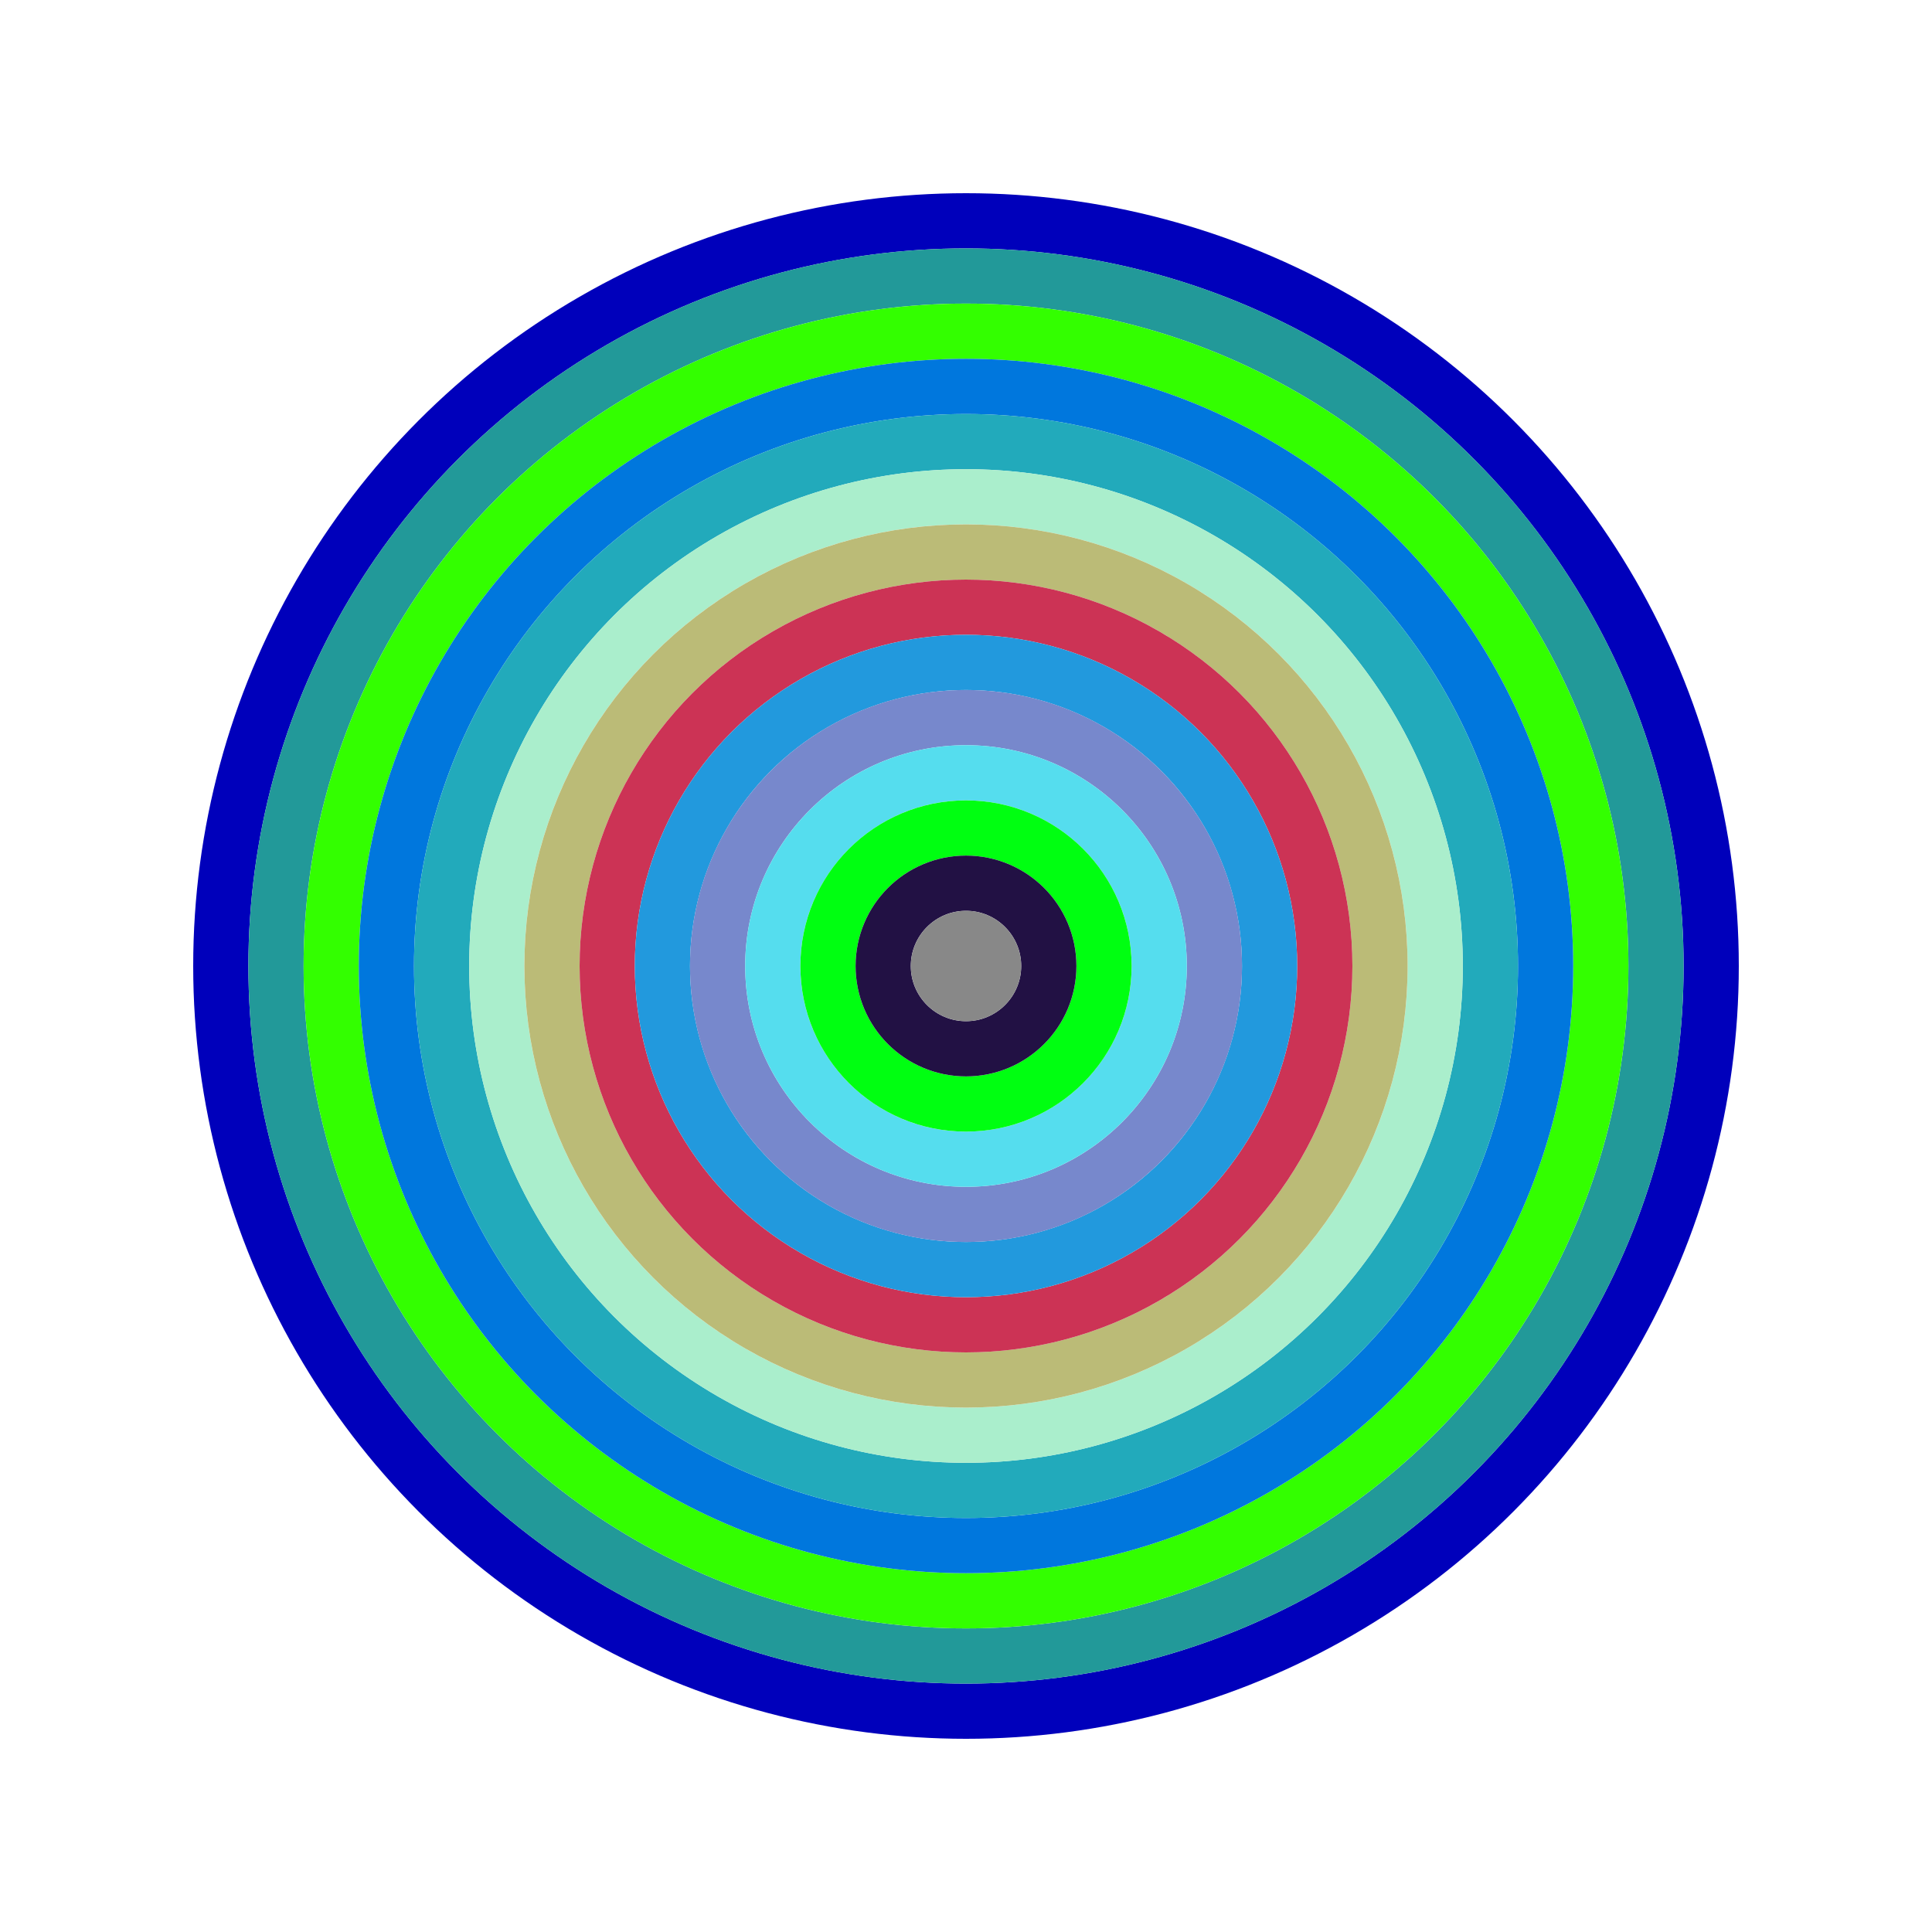
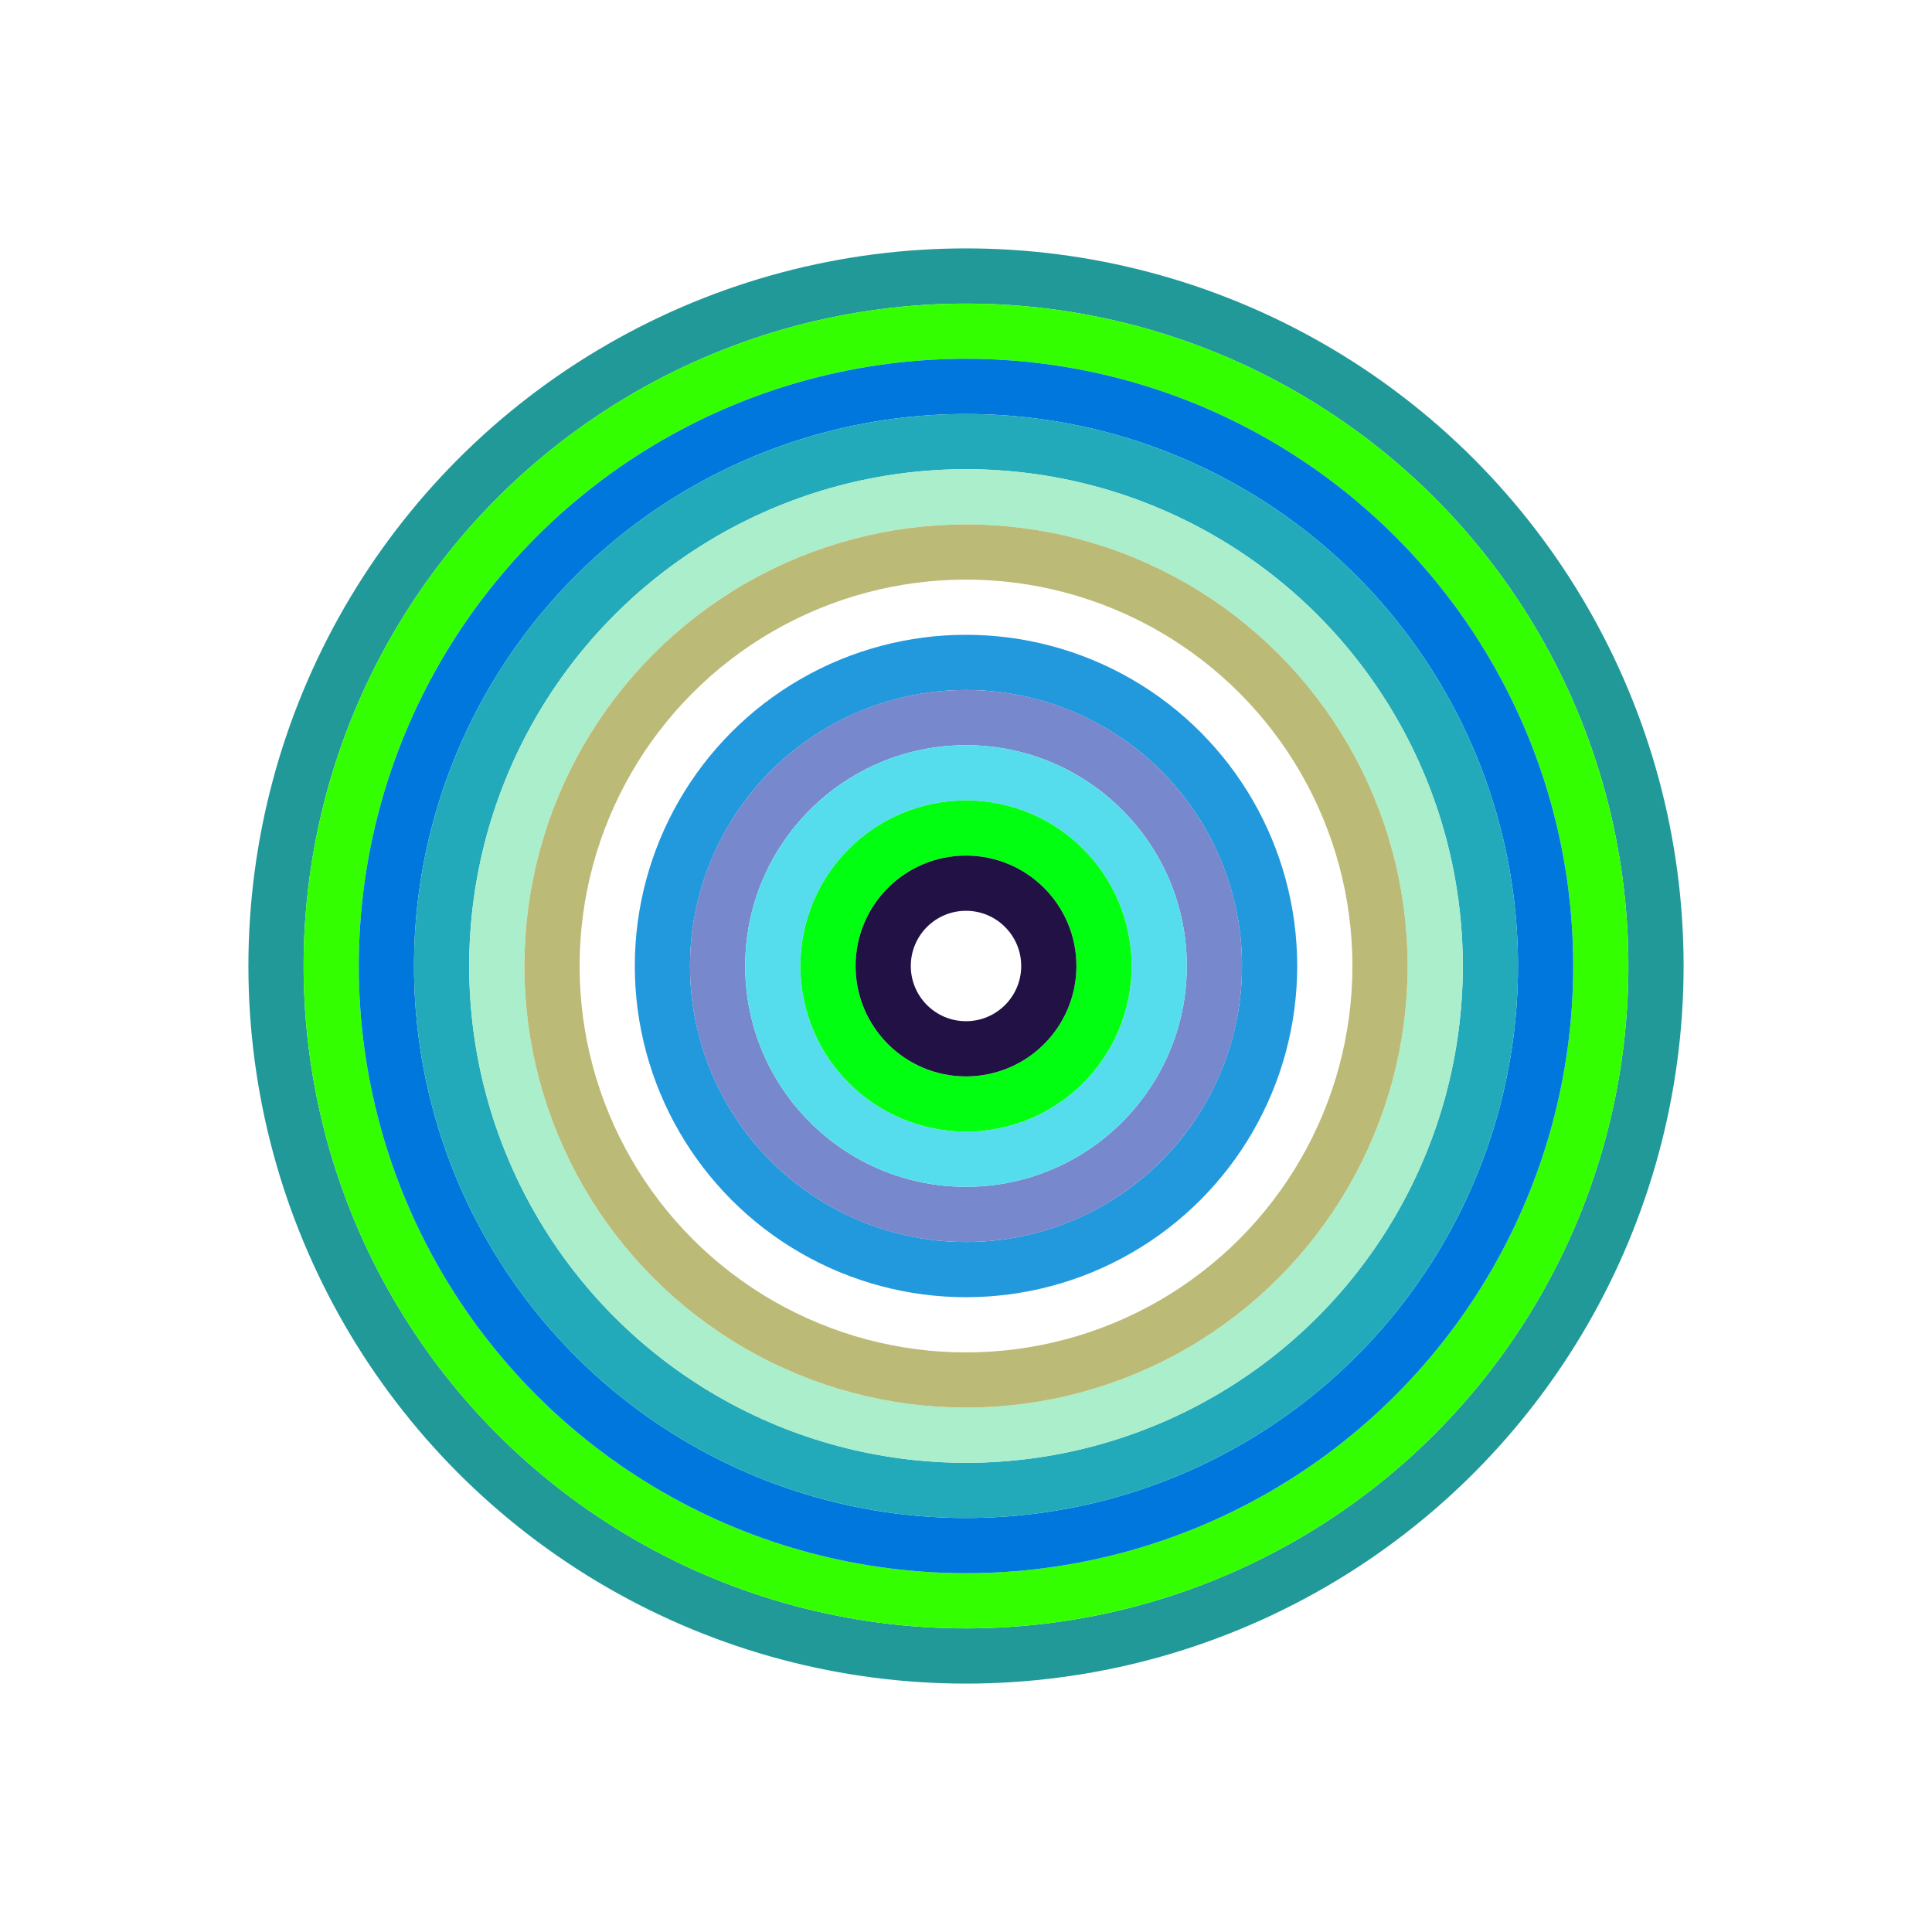
<svg xmlns="http://www.w3.org/2000/svg" id="0xb2993F007d2aBaECBb7C3529d78c5de0f1214888" viewBox="0 0 700 700">
  <style>.a{stroke-width:20;}</style>
  <g class="a" fill="none">
-     <circle cx="350" cy="350" r="270" stroke="#00b" />
    <circle cx="350" cy="350" r="250" stroke="#299" />
    <circle cx="350" cy="350" r="230" stroke="#3F0" />
    <circle cx="350" cy="350" r="210" stroke="#07d" />
    <circle cx="350" cy="350" r="190" stroke="#2aB" />
    <circle cx="350" cy="350" r="170" stroke="#aEC" />
    <circle cx="350" cy="350" r="150" stroke="#Bb7" />
-     <circle cx="350" cy="350" r="130" stroke="#C35" />
    <circle cx="350" cy="350" r="110" stroke="#29d" />
    <circle cx="350" cy="350" r="90" stroke="#78c" />
    <circle cx="350" cy="350" r="70" stroke="#5de" />
    <circle cx="350" cy="350" r="50" stroke="#0f1" />
    <circle cx="350" cy="350" r="30" stroke="#214" />
-     <circle cx="350" cy="350" r="10" stroke="#888" />
  </g>
</svg>